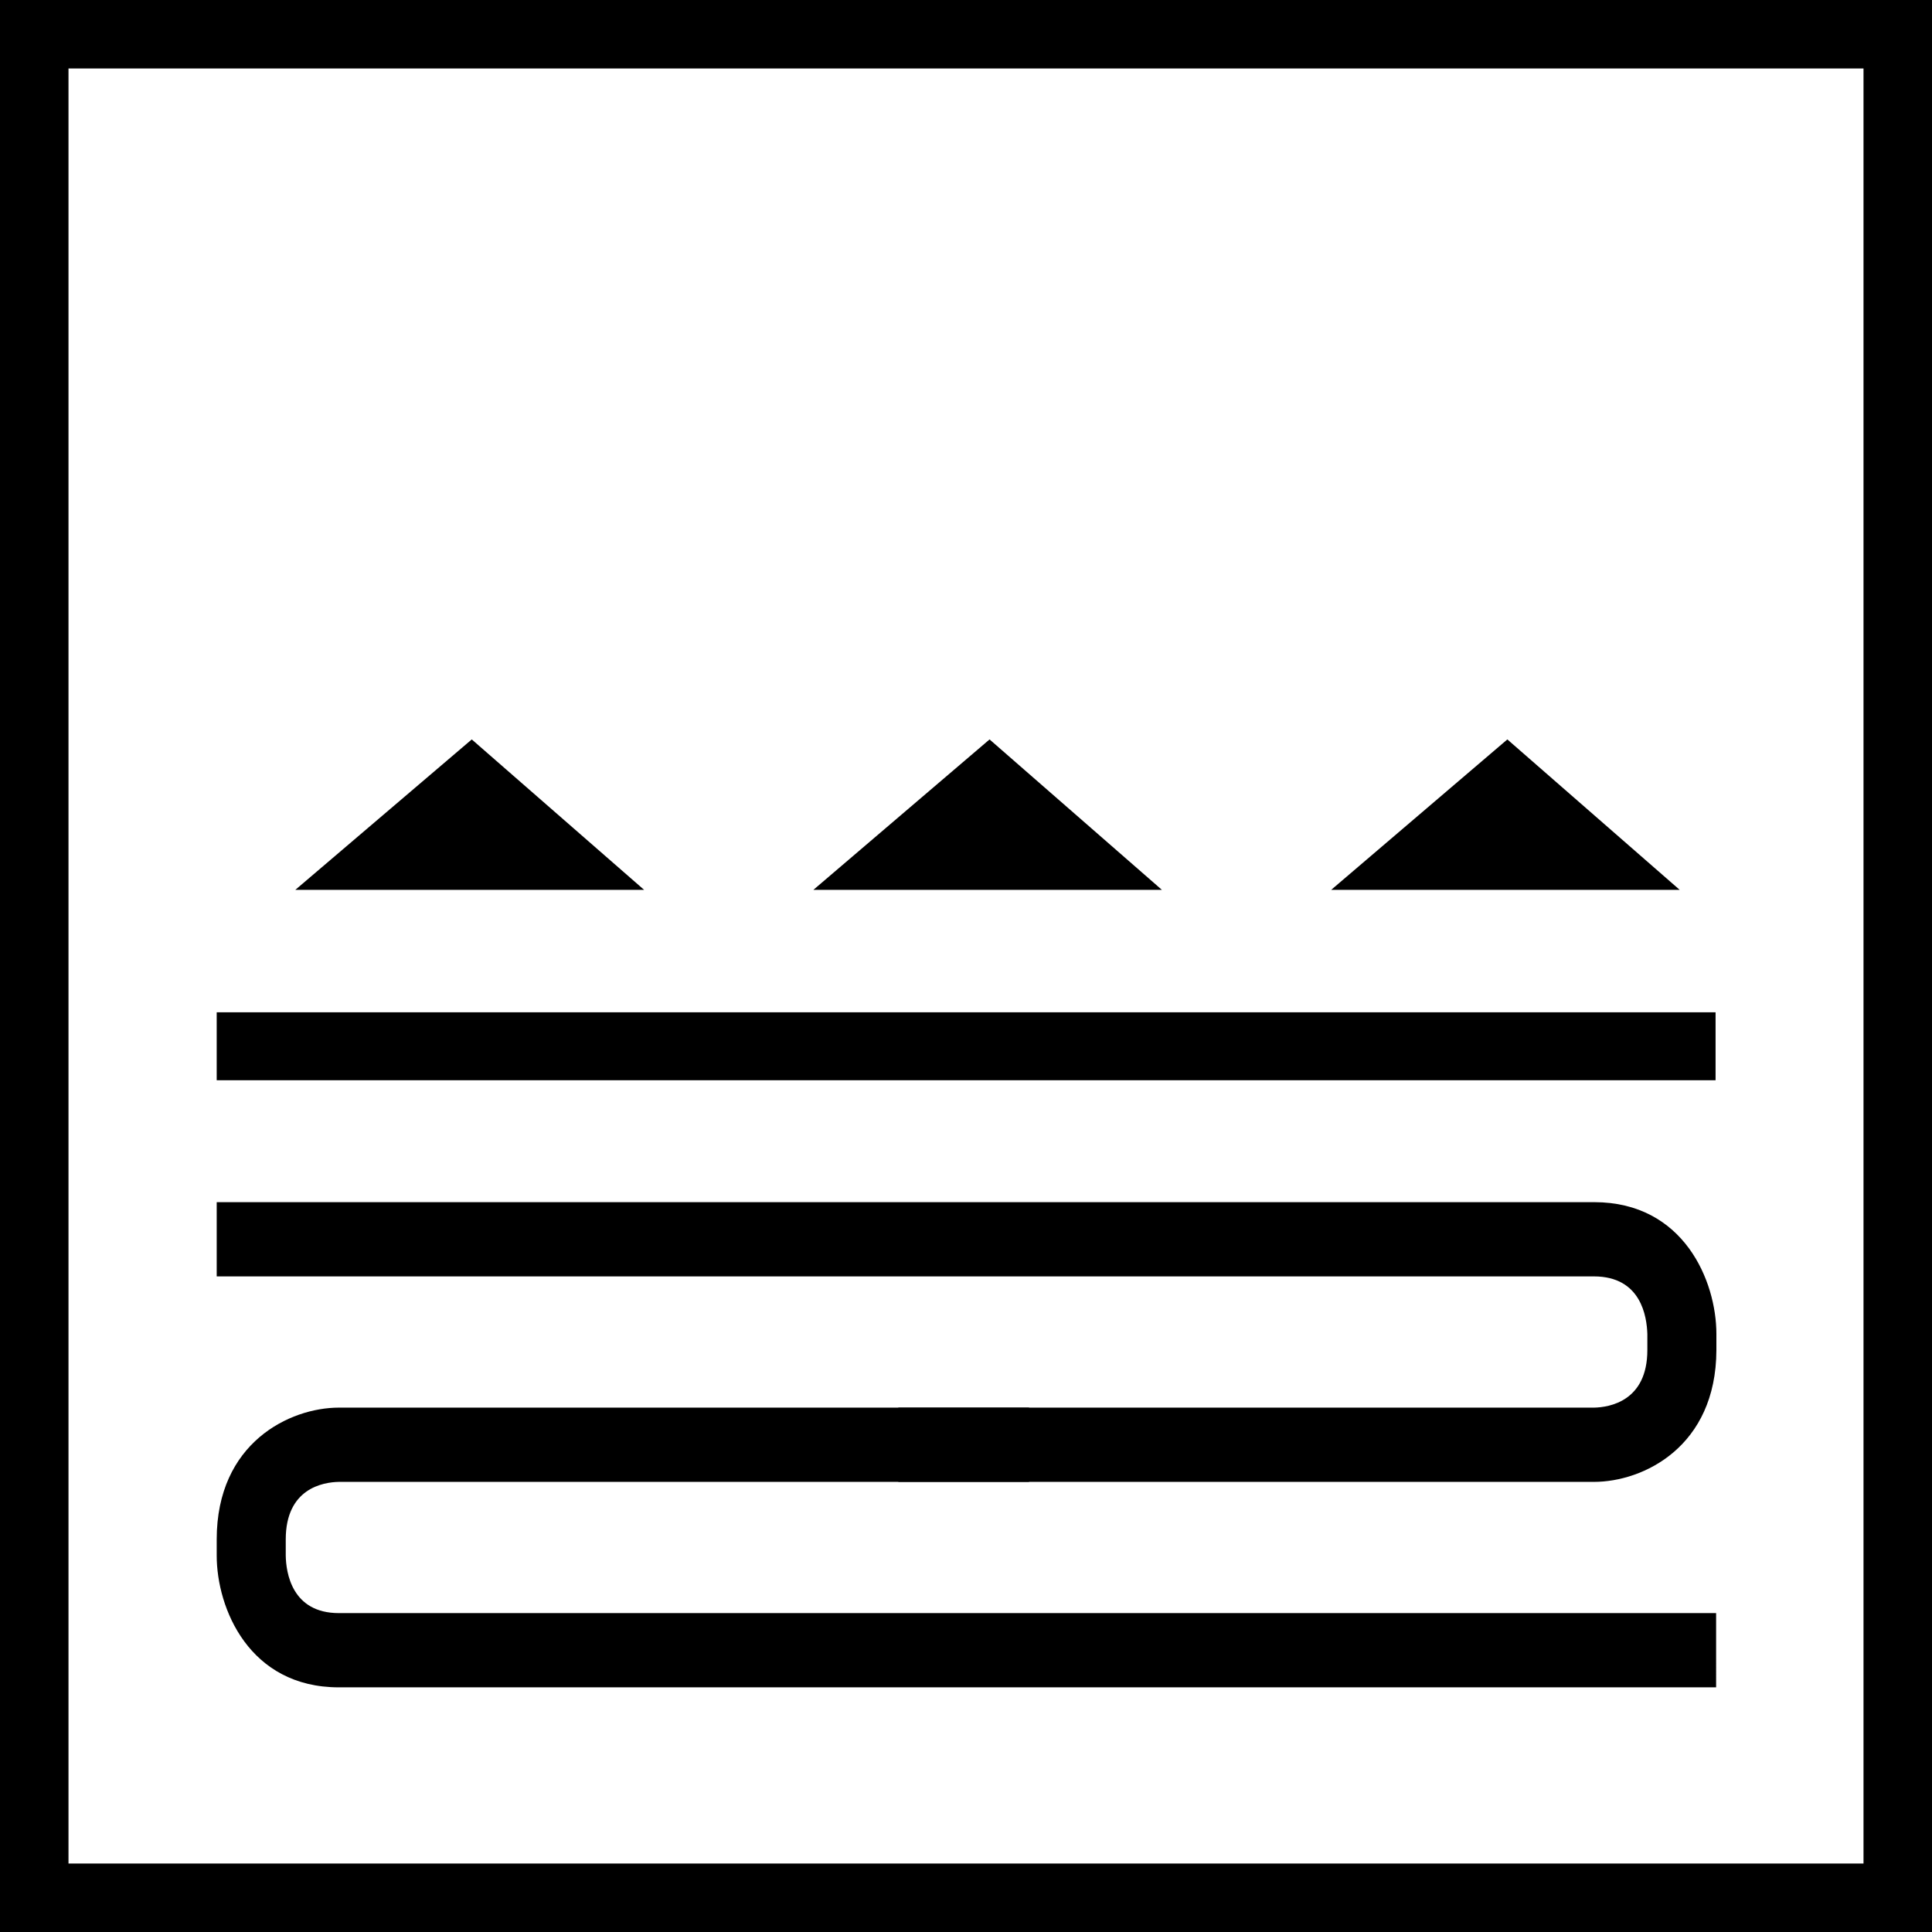
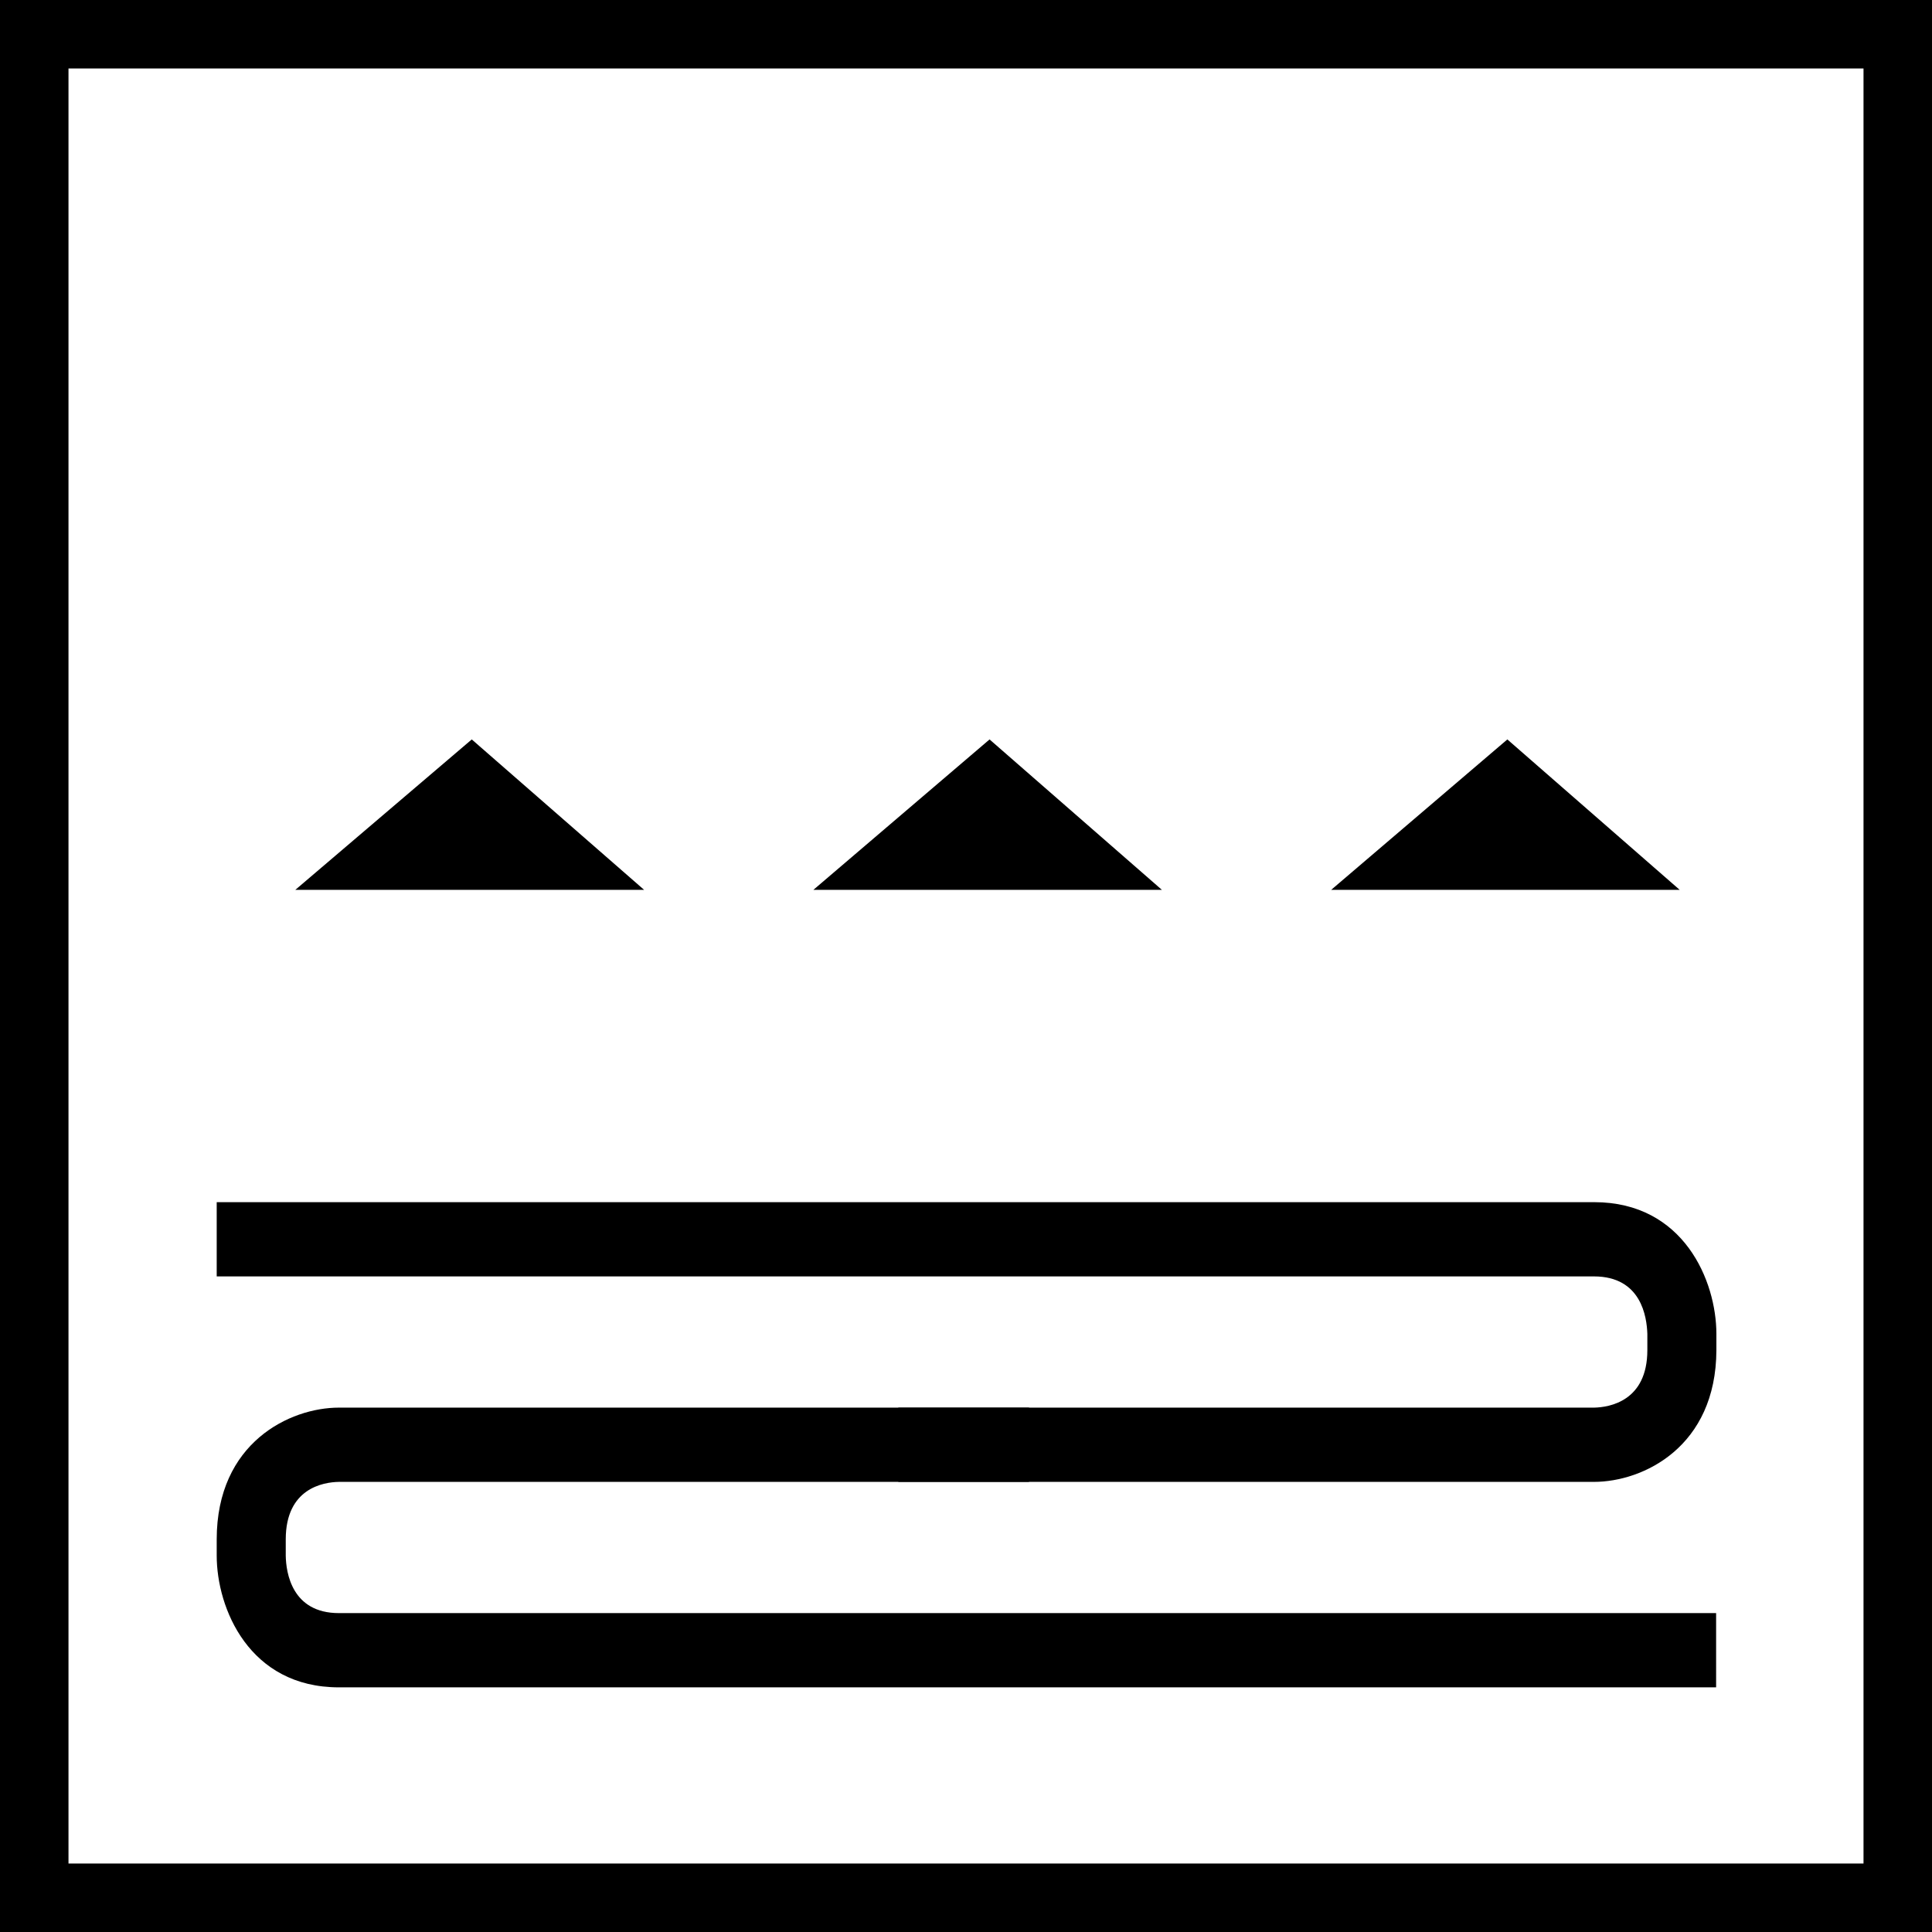
<svg xmlns="http://www.w3.org/2000/svg" version="1.1" x="0px" y="0px" viewBox="0 0 70.52 70.52" style="enable-background:new 0 0 70.52 70.52;" xml:space="preserve">
  <style type="text/css">
	.st0{display:none;}
</style>
  <g id="Rahmen">
    <g>
      <path d="M68.02,2.5v65.52H2.5V2.5H68.02 M70.52,0H0v70.52h70.52V0L70.52,0z" />
    </g>
  </g>
  <g id="Raster" class="st0">
</g>
  <g id="Ebene_4">
    <g>
      <path d="M62.64,61.59H12.37c-3.27,0-4.46-2.88-4.46-4.81v-0.59c0-3.53,2.67-4.81,4.46-4.81h25.19v2.71H12.37    c-0.58,0.01-1.94,0.24-1.94,2.1v0.59c0.01,0.62,0.22,2.1,1.94,2.1h50.27" />
      <path d="M58.18,54.09H32.79v-2.71h25.39c0.57-0.01,1.95-0.24,1.95-2.1v-0.59c-0.02-0.62-0.22-2.1-1.95-2.1H7.91v-2.71h50.28    c3.27,0,4.46,2.88,4.46,4.81v0.59C62.64,52.81,59.98,54.09,58.18,54.09" />
    </g>
    <polygon points="29.69,32.48 36.12,26.99 42.41,32.48  " />
    <polygon points="48.59,32.48 55.02,26.99 61.31,32.48  " />
    <polygon points="10.78,32.48 17.22,26.99 23.51,32.48  " />
-     <rect x="7.91" y="36.95" width="54.71" height="2.48" />
  </g>
</svg>